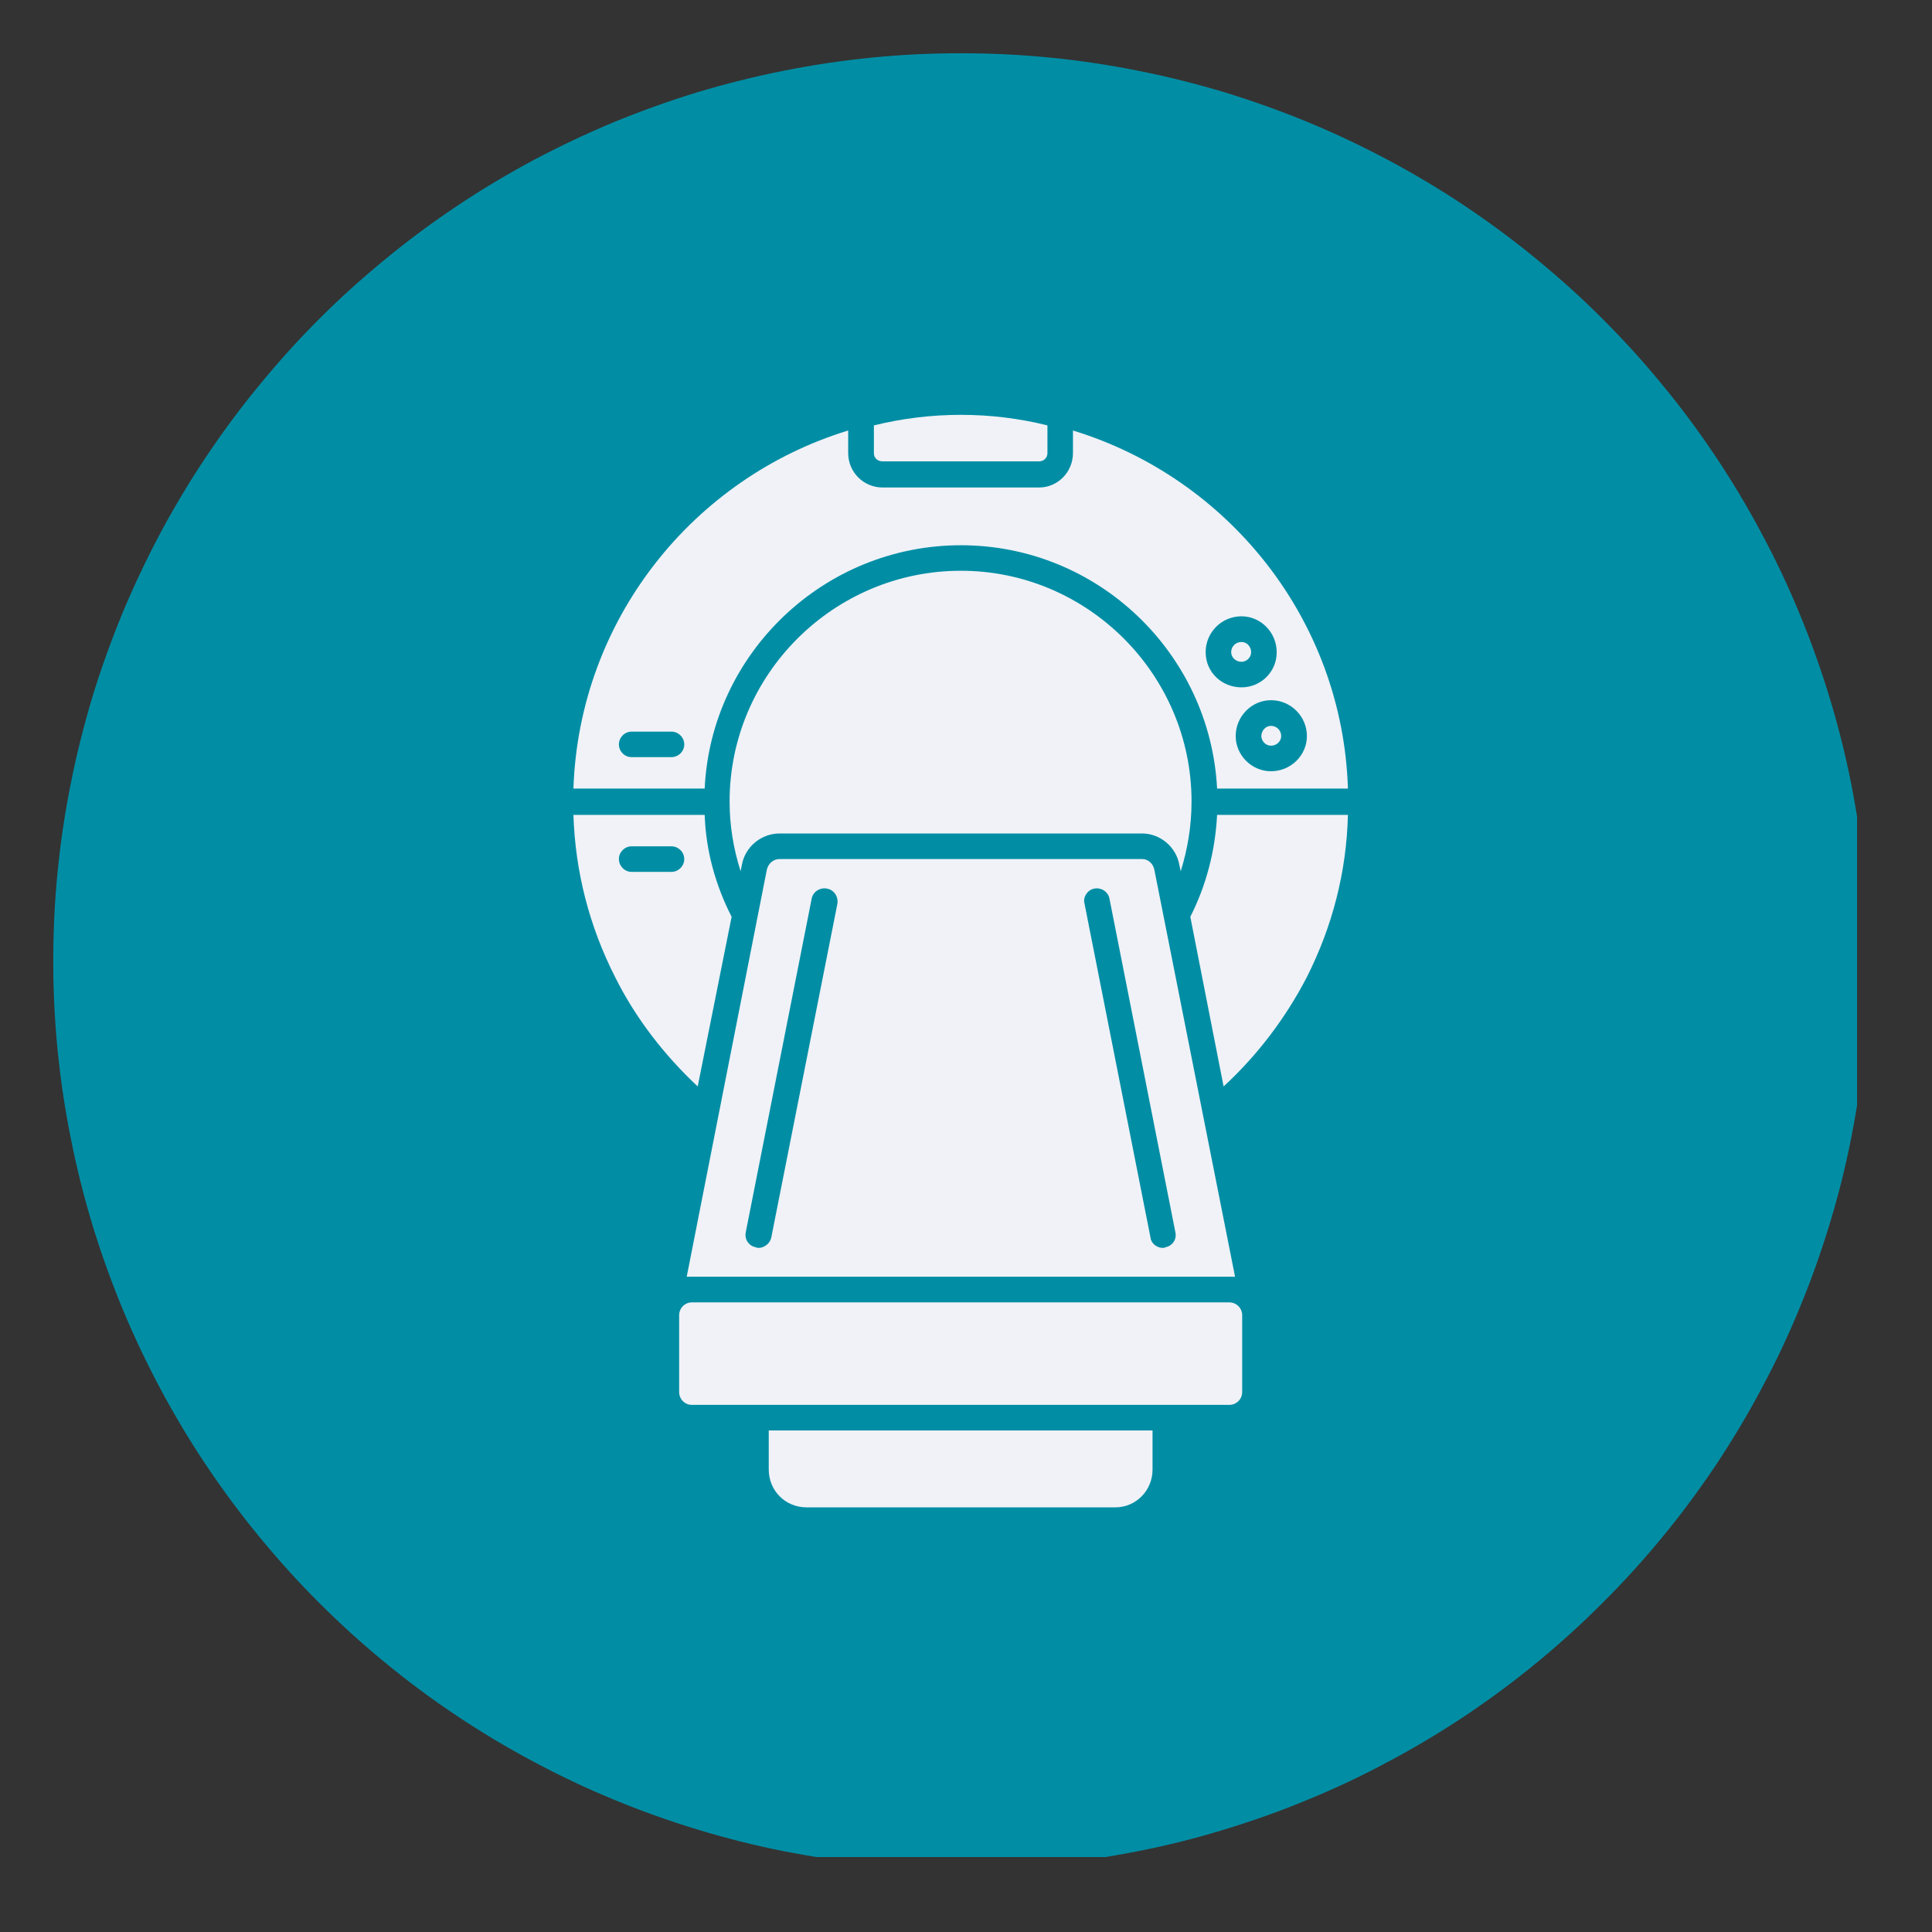
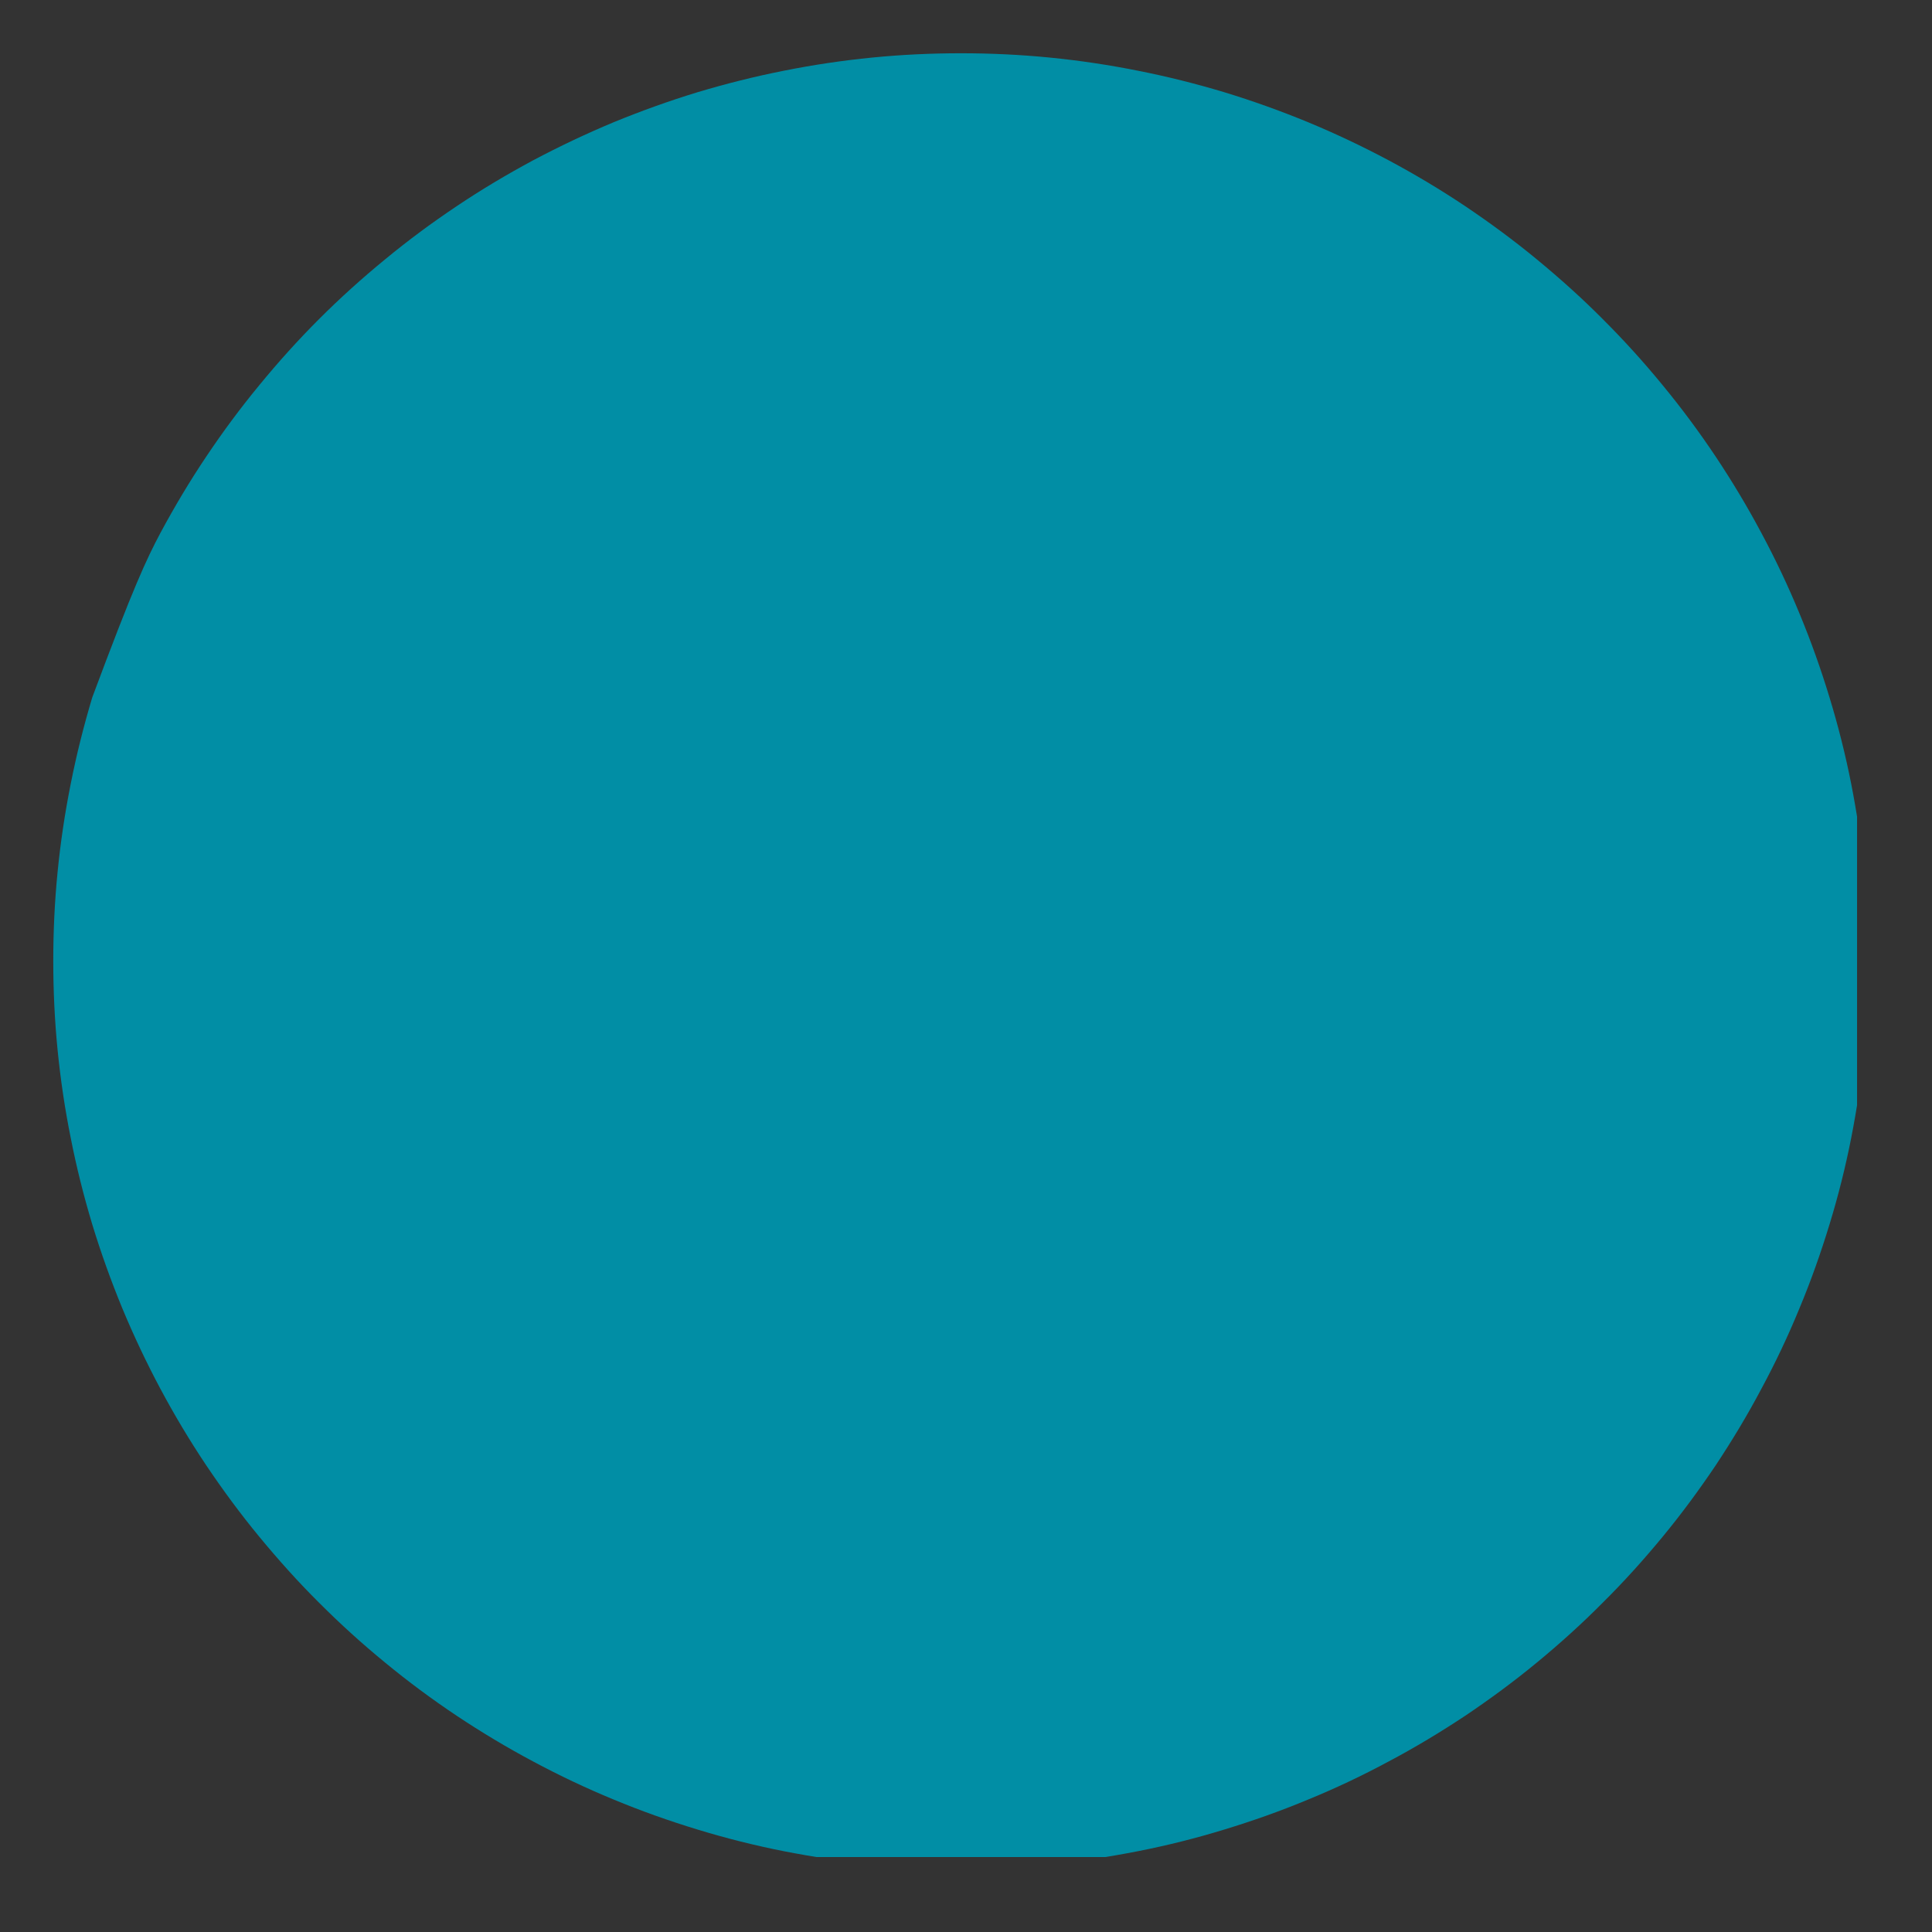
<svg xmlns="http://www.w3.org/2000/svg" width="65" zoomAndPan="magnify" viewBox="0 0 48.75 48.75" height="65" preserveAspectRatio="xMidYMid meet" version="1.0">
  <rect x="0" y="0" width="48.75" height="48.75" fill="#333333" stroke="none" />
  <defs>
    <clipPath id="032b19ad44">
      <path d="M 1.344 1.344 L 46.859 1.344 L 46.859 46.859 L 1.344 46.859 Z M 1.344 1.344 " clip-rule="nonzero" />
    </clipPath>
  </defs>
  <g clip-path="url(#032b19ad44)">
-     <path fill="#018ea5" d="M 47.152 24.246 C 47.152 24.996 47.113 25.746 47.039 26.492 C 46.969 27.238 46.855 27.98 46.711 28.715 C 46.566 29.453 46.383 30.18 46.164 30.895 C 45.945 31.613 45.695 32.32 45.406 33.012 C 45.121 33.707 44.801 34.383 44.445 35.043 C 44.094 35.707 43.707 36.348 43.293 36.973 C 42.875 37.594 42.43 38.199 41.953 38.777 C 41.477 39.355 40.973 39.914 40.441 40.441 C 39.914 40.973 39.355 41.477 38.777 41.953 C 38.199 42.43 37.594 42.875 36.973 43.293 C 36.348 43.707 35.707 44.094 35.043 44.445 C 34.383 44.801 33.707 45.121 33.012 45.406 C 32.32 45.695 31.613 45.945 30.895 46.164 C 30.18 46.383 29.453 46.566 28.715 46.711 C 27.98 46.855 27.238 46.969 26.492 47.039 C 25.746 47.113 24.996 47.152 24.246 47.152 C 23.496 47.152 22.75 47.113 22.004 47.039 C 21.254 46.969 20.516 46.855 19.777 46.711 C 19.043 46.566 18.316 46.383 17.598 46.164 C 16.879 45.945 16.176 45.695 15.48 45.406 C 14.789 45.121 14.113 44.801 13.449 44.445 C 12.789 44.094 12.145 43.707 11.523 43.293 C 10.898 42.875 10.297 42.43 9.719 41.953 C 9.137 41.477 8.582 40.973 8.051 40.441 C 7.52 39.914 7.02 39.355 6.543 38.777 C 6.066 38.199 5.621 37.594 5.203 36.973 C 4.785 36.348 4.402 35.707 4.047 35.043 C 3.695 34.383 3.375 33.707 3.086 33.012 C 2.801 32.32 2.547 31.613 2.328 30.895 C 2.113 30.18 1.93 29.453 1.785 28.715 C 1.637 27.98 1.527 27.238 1.453 26.492 C 1.379 25.746 1.344 24.996 1.344 24.246 C 1.344 23.496 1.379 22.75 1.453 22.004 C 1.527 21.254 1.637 20.516 1.785 19.777 C 1.93 19.043 2.113 18.316 2.328 17.598 C 2.547 16.879 2.801 16.176 3.086 15.48 C 3.375 14.789 3.695 14.113 4.047 13.449 C 4.402 12.789 4.785 12.145 5.203 11.523 C 5.621 10.898 6.066 10.297 6.543 9.719 C 7.02 9.137 7.52 8.582 8.051 8.051 C 8.582 7.52 9.137 7.02 9.719 6.543 C 10.297 6.066 10.898 5.621 11.523 5.203 C 12.145 4.785 12.789 4.402 13.449 4.047 C 14.113 3.695 14.789 3.375 15.48 3.086 C 16.176 2.801 16.879 2.547 17.598 2.328 C 18.316 2.113 19.043 1.93 19.777 1.785 C 20.516 1.637 21.254 1.527 22.004 1.453 C 22.75 1.379 23.496 1.344 24.246 1.344 C 24.996 1.344 25.746 1.379 26.492 1.453 C 27.238 1.527 27.98 1.637 28.715 1.785 C 29.453 1.93 30.18 2.113 30.895 2.328 C 31.613 2.547 32.32 2.801 33.012 3.086 C 33.707 3.375 34.383 3.695 35.043 4.047 C 35.707 4.402 36.348 4.785 36.973 5.203 C 37.594 5.621 38.199 6.066 38.777 6.543 C 39.355 7.02 39.914 7.52 40.441 8.051 C 40.973 8.582 41.477 9.137 41.953 9.719 C 42.43 10.297 42.875 10.898 43.293 11.523 C 43.707 12.145 44.094 12.789 44.445 13.449 C 44.801 14.113 45.121 14.789 45.406 15.48 C 45.695 16.176 45.945 16.879 46.164 17.598 C 46.383 18.316 46.566 19.043 46.711 19.777 C 46.855 20.516 46.969 21.254 47.039 22.004 C 47.113 22.75 47.152 23.496 47.152 24.246 Z M 47.152 24.246 " fill-opacity="1" fill-rule="nonzero" />
+     <path fill="#018ea5" d="M 47.152 24.246 C 47.152 24.996 47.113 25.746 47.039 26.492 C 46.969 27.238 46.855 27.98 46.711 28.715 C 46.566 29.453 46.383 30.18 46.164 30.895 C 45.945 31.613 45.695 32.32 45.406 33.012 C 45.121 33.707 44.801 34.383 44.445 35.043 C 44.094 35.707 43.707 36.348 43.293 36.973 C 42.875 37.594 42.43 38.199 41.953 38.777 C 41.477 39.355 40.973 39.914 40.441 40.441 C 39.914 40.973 39.355 41.477 38.777 41.953 C 38.199 42.43 37.594 42.875 36.973 43.293 C 36.348 43.707 35.707 44.094 35.043 44.445 C 34.383 44.801 33.707 45.121 33.012 45.406 C 32.32 45.695 31.613 45.945 30.895 46.164 C 30.18 46.383 29.453 46.566 28.715 46.711 C 27.98 46.855 27.238 46.969 26.492 47.039 C 25.746 47.113 24.996 47.152 24.246 47.152 C 23.496 47.152 22.75 47.113 22.004 47.039 C 21.254 46.969 20.516 46.855 19.777 46.711 C 19.043 46.566 18.316 46.383 17.598 46.164 C 16.879 45.945 16.176 45.695 15.48 45.406 C 14.789 45.121 14.113 44.801 13.449 44.445 C 12.789 44.094 12.145 43.707 11.523 43.293 C 10.898 42.875 10.297 42.43 9.719 41.953 C 9.137 41.477 8.582 40.973 8.051 40.441 C 7.52 39.914 7.02 39.355 6.543 38.777 C 6.066 38.199 5.621 37.594 5.203 36.973 C 4.785 36.348 4.402 35.707 4.047 35.043 C 3.695 34.383 3.375 33.707 3.086 33.012 C 2.801 32.32 2.547 31.613 2.328 30.895 C 2.113 30.18 1.93 29.453 1.785 28.715 C 1.637 27.98 1.527 27.238 1.453 26.492 C 1.379 25.746 1.344 24.996 1.344 24.246 C 1.344 23.496 1.379 22.75 1.453 22.004 C 1.527 21.254 1.637 20.516 1.785 19.777 C 1.93 19.043 2.113 18.316 2.328 17.598 C 3.375 14.789 3.695 14.113 4.047 13.449 C 4.402 12.789 4.785 12.145 5.203 11.523 C 5.621 10.898 6.066 10.297 6.543 9.719 C 7.02 9.137 7.52 8.582 8.051 8.051 C 8.582 7.52 9.137 7.02 9.719 6.543 C 10.297 6.066 10.898 5.621 11.523 5.203 C 12.145 4.785 12.789 4.402 13.449 4.047 C 14.113 3.695 14.789 3.375 15.48 3.086 C 16.176 2.801 16.879 2.547 17.598 2.328 C 18.316 2.113 19.043 1.93 19.777 1.785 C 20.516 1.637 21.254 1.527 22.004 1.453 C 22.75 1.379 23.496 1.344 24.246 1.344 C 24.996 1.344 25.746 1.379 26.492 1.453 C 27.238 1.527 27.98 1.637 28.715 1.785 C 29.453 1.93 30.18 2.113 30.895 2.328 C 31.613 2.547 32.32 2.801 33.012 3.086 C 33.707 3.375 34.383 3.695 35.043 4.047 C 35.707 4.402 36.348 4.785 36.973 5.203 C 37.594 5.621 38.199 6.066 38.777 6.543 C 39.355 7.02 39.914 7.52 40.441 8.051 C 40.973 8.582 41.477 9.137 41.953 9.719 C 42.43 10.297 42.875 10.898 43.293 11.523 C 43.707 12.145 44.094 12.789 44.445 13.449 C 44.801 14.113 45.121 14.789 45.406 15.48 C 45.695 16.176 45.945 16.879 46.164 17.598 C 46.383 18.316 46.566 19.043 46.711 19.777 C 46.855 20.516 46.969 21.254 47.039 22.004 C 47.113 22.75 47.152 23.496 47.152 24.246 Z M 47.152 24.246 " fill-opacity="1" fill-rule="nonzero" />
  </g>
-   <path fill="#f0f2f7" d="M 17.605 27.414 C 16.762 26.625 16.035 25.688 15.52 24.652 C 14.871 23.375 14.516 22 14.469 20.562 L 17.781 20.562 C 17.812 21.469 18.055 22.34 18.461 23.133 Z M 18.41 20.223 C 18.41 17.023 21.031 14.402 24.246 14.402 C 27.449 14.402 30.066 17.023 30.066 20.223 C 30.066 20.836 29.969 21.418 29.793 21.984 L 29.758 21.824 C 29.68 21.371 29.273 21.031 28.82 21.031 L 19.672 21.031 C 19.203 21.031 18.801 21.371 18.719 21.824 L 18.688 21.984 C 18.508 21.418 18.41 20.836 18.41 20.223 Z M 17.781 19.898 L 14.469 19.898 C 14.613 15.633 17.492 12.059 21.402 10.863 L 21.402 11.43 C 21.402 11.914 21.789 12.301 22.273 12.301 L 26.219 12.301 C 26.688 12.301 27.074 11.914 27.074 11.43 L 27.074 10.863 C 30.988 12.059 33.879 15.633 34.012 19.898 L 30.711 19.898 C 30.535 16.488 27.707 13.758 24.246 13.758 C 20.789 13.758 17.941 16.488 17.781 19.898 Z M 30.711 20.562 L 34.012 20.562 C 33.977 22 33.621 23.375 32.977 24.652 C 32.441 25.688 31.73 26.625 30.875 27.414 L 30.035 23.133 C 30.438 22.34 30.664 21.469 30.711 20.562 Z M 32.07 19.461 C 31.586 19.461 31.18 19.059 31.18 18.574 C 31.18 18.074 31.586 17.668 32.07 17.668 C 32.57 17.668 32.977 18.074 32.977 18.574 C 32.977 19.059 32.57 19.461 32.07 19.461 Z M 32.07 18.316 C 31.941 18.316 31.828 18.43 31.828 18.574 C 31.828 18.703 31.941 18.816 32.07 18.816 C 32.215 18.816 32.328 18.703 32.328 18.574 C 32.328 18.43 32.215 18.316 32.07 18.316 Z M 31.328 17.344 C 30.824 17.344 30.422 16.957 30.422 16.457 C 30.422 15.957 30.824 15.551 31.328 15.551 C 31.812 15.551 32.215 15.957 32.215 16.457 C 32.215 16.957 31.812 17.344 31.328 17.344 Z M 31.328 16.199 C 31.18 16.199 31.066 16.312 31.066 16.457 C 31.066 16.586 31.18 16.699 31.328 16.699 C 31.457 16.699 31.57 16.586 31.57 16.457 C 31.57 16.312 31.457 16.199 31.328 16.199 Z M 16.941 22 L 15.938 22 C 15.762 22 15.617 21.855 15.617 21.676 C 15.617 21.5 15.762 21.355 15.938 21.355 L 16.941 21.355 C 17.117 21.355 17.266 21.5 17.266 21.676 C 17.266 21.855 17.117 22 16.941 22 Z M 16.941 19.105 L 15.938 19.105 C 15.762 19.105 15.617 18.961 15.617 18.785 C 15.617 18.605 15.762 18.461 15.938 18.461 L 16.941 18.461 C 17.117 18.461 17.266 18.605 17.266 18.785 C 17.266 18.961 17.117 19.105 16.941 19.105 Z M 22.051 10.734 L 22.051 11.43 C 22.051 11.559 22.145 11.641 22.273 11.641 L 26.219 11.641 C 26.332 11.641 26.43 11.559 26.43 11.43 L 26.43 10.734 C 25.008 10.379 23.488 10.379 22.051 10.734 Z M 22.051 10.734 " fill-opacity="1" fill-rule="evenodd" />
-   <path fill="#f0f2f7" d="M 17.328 32.215 L 19.348 21.953 C 19.383 21.789 19.512 21.676 19.672 21.676 L 28.82 21.676 C 28.969 21.676 29.098 21.789 29.129 21.953 L 31.164 32.215 Z M 29.34 31.488 C 29.191 31.488 29.047 31.375 29.031 31.23 L 27.367 22.809 C 27.316 22.629 27.449 22.453 27.609 22.422 C 27.785 22.387 27.965 22.5 27.996 22.68 L 29.66 31.102 C 29.695 31.277 29.582 31.441 29.402 31.473 C 29.387 31.488 29.371 31.488 29.34 31.488 Z M 19.141 31.488 C 19.125 31.488 19.105 31.488 19.074 31.473 C 18.898 31.441 18.785 31.277 18.816 31.102 L 20.48 22.68 C 20.512 22.5 20.691 22.387 20.867 22.422 C 21.047 22.453 21.16 22.629 21.129 22.809 L 19.461 31.23 C 19.43 31.375 19.285 31.488 19.141 31.488 Z M 19.141 31.488 " fill-opacity="1" fill-rule="evenodd" />
-   <path fill="#f0f2f7" d="M 31.02 35.449 L 17.457 35.449 C 17.281 35.449 17.137 35.305 17.137 35.125 L 17.137 33.188 C 17.137 33.008 17.281 32.863 17.457 32.863 L 31.02 32.863 C 31.199 32.863 31.344 33.008 31.344 33.188 L 31.344 35.125 C 31.344 35.305 31.199 35.449 31.02 35.449 Z M 31.02 35.449 " fill-opacity="1" fill-rule="evenodd" />
-   <path fill="#f0f2f7" d="M 28.145 38.035 L 20.352 38.035 C 19.816 38.035 19.398 37.613 19.398 37.082 L 19.398 36.094 L 29.082 36.094 L 29.082 37.082 C 29.082 37.613 28.66 38.035 28.145 38.035 Z M 28.145 38.035 " fill-opacity="1" fill-rule="evenodd" />
</svg>